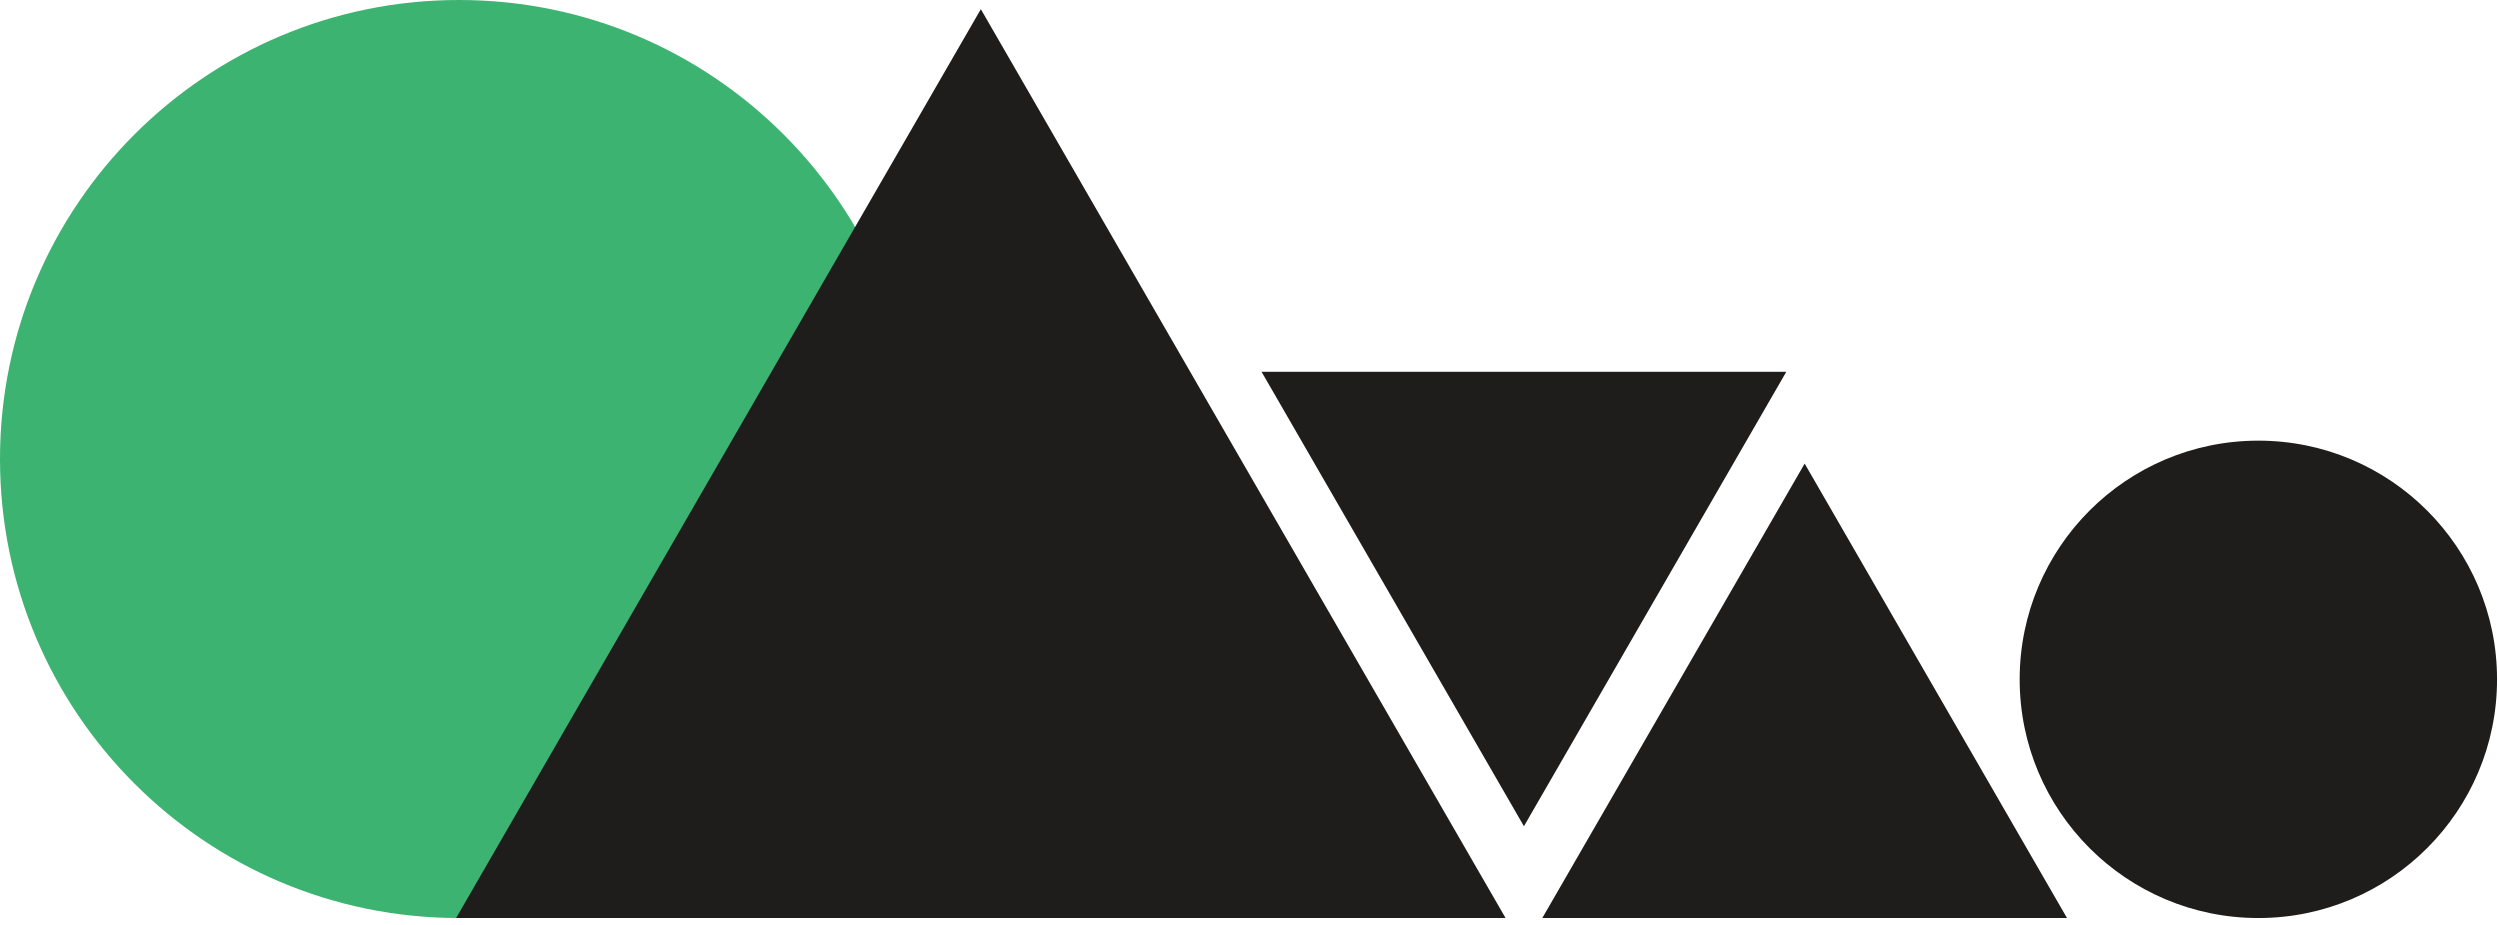
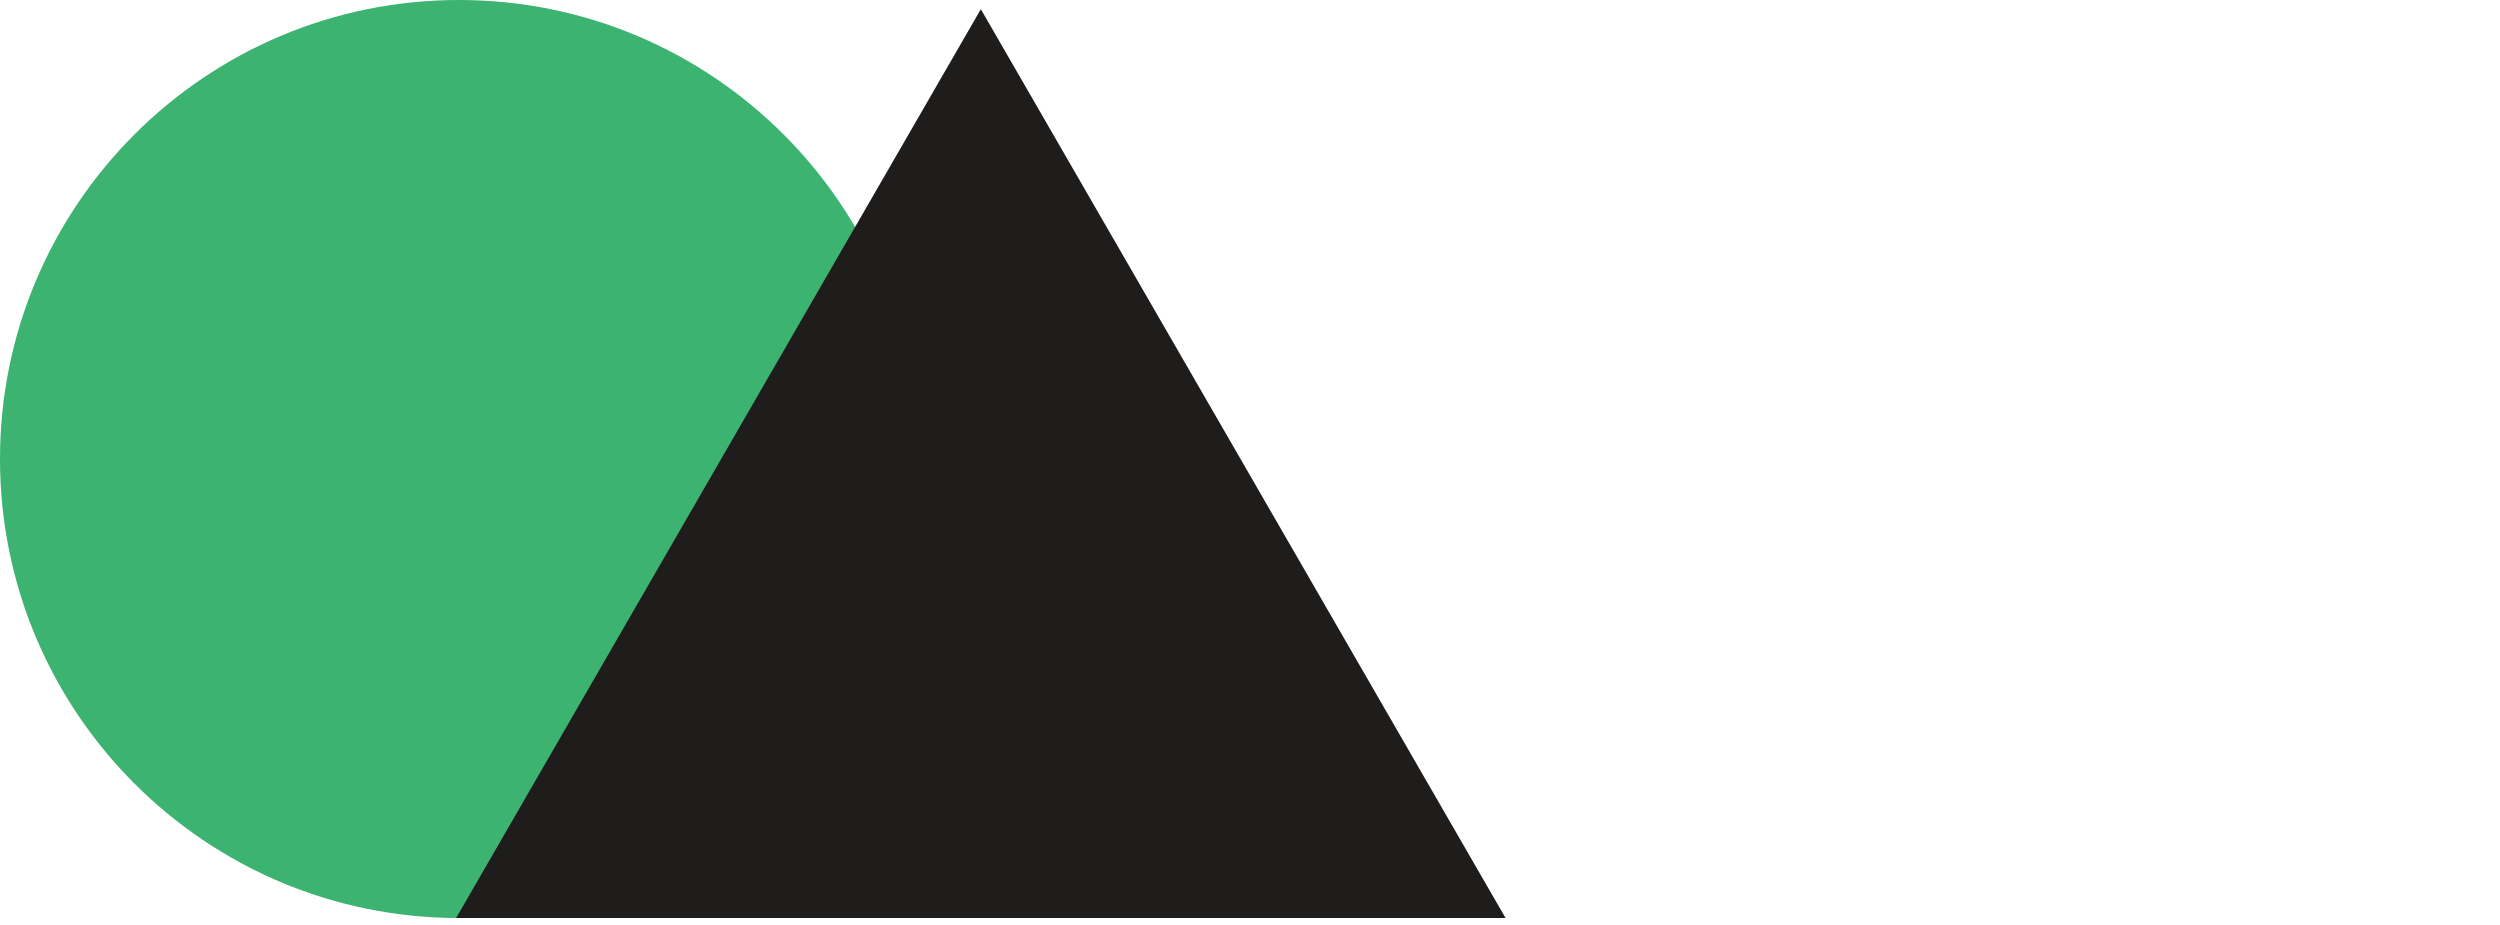
<svg xmlns="http://www.w3.org/2000/svg" width="338" height="125" viewBox="0 0 338 125" fill="none">
  <path d="M124.118 62.059C124.118 96.333 96.333 124.118 62.059 124.118C27.785 124.118 0 96.333 0 62.059C0 27.785 27.785 0 62.059 0C96.333 0 124.118 27.785 124.118 62.059Z" fill="#3CB371" />
-   <path d="M337.6 91.847C337.6 109.67 323.152 124.118 305.329 124.118C287.507 124.118 273.059 109.67 273.059 91.847C273.059 74.025 287.507 59.576 305.329 59.576C323.152 59.576 337.6 74.025 337.6 91.847Z" fill="#1F1C1C" />
  <path d="M132.61 1.241L203.553 124.118H61.667L132.61 1.241Z" fill="#1F1C1C" />
-   <path d="M206.035 111.706L170.564 50.268L241.507 50.268L206.035 111.706Z" fill="#1F1C1C" />
-   <path d="M243.989 62.679L279.46 124.118L208.518 124.118L243.989 62.679Z" fill="#1F1C1C" />
</svg>